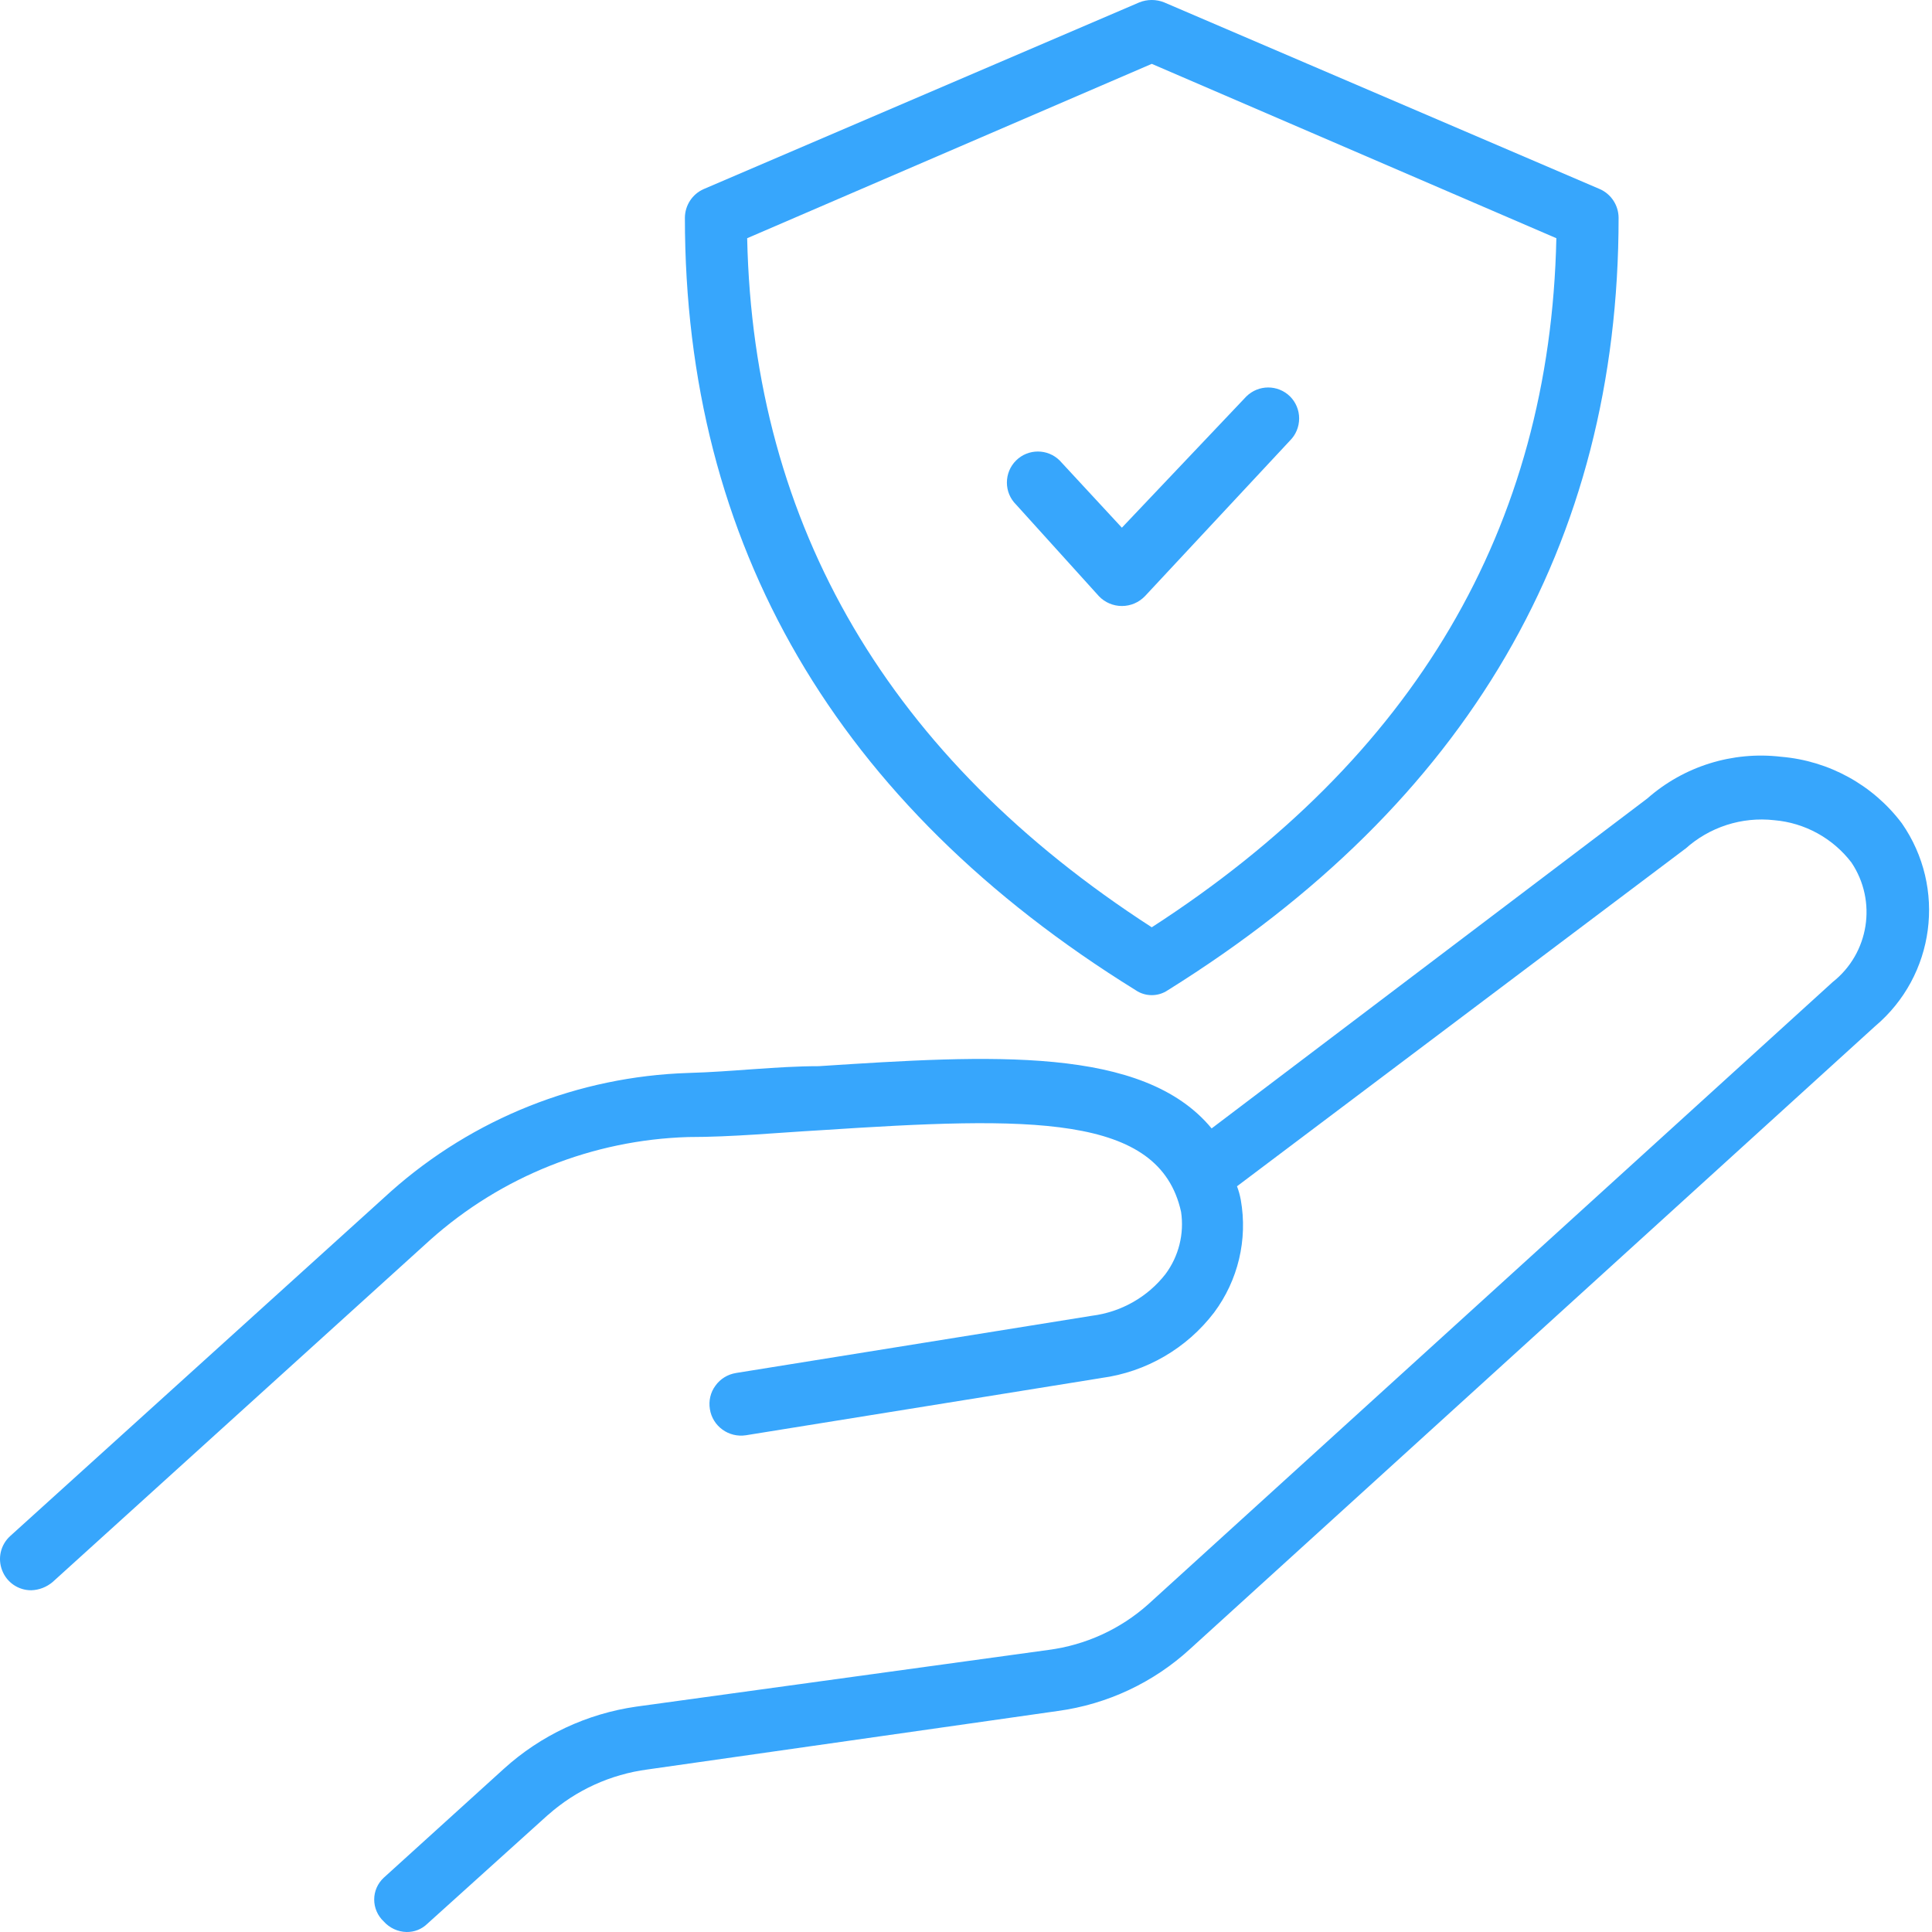
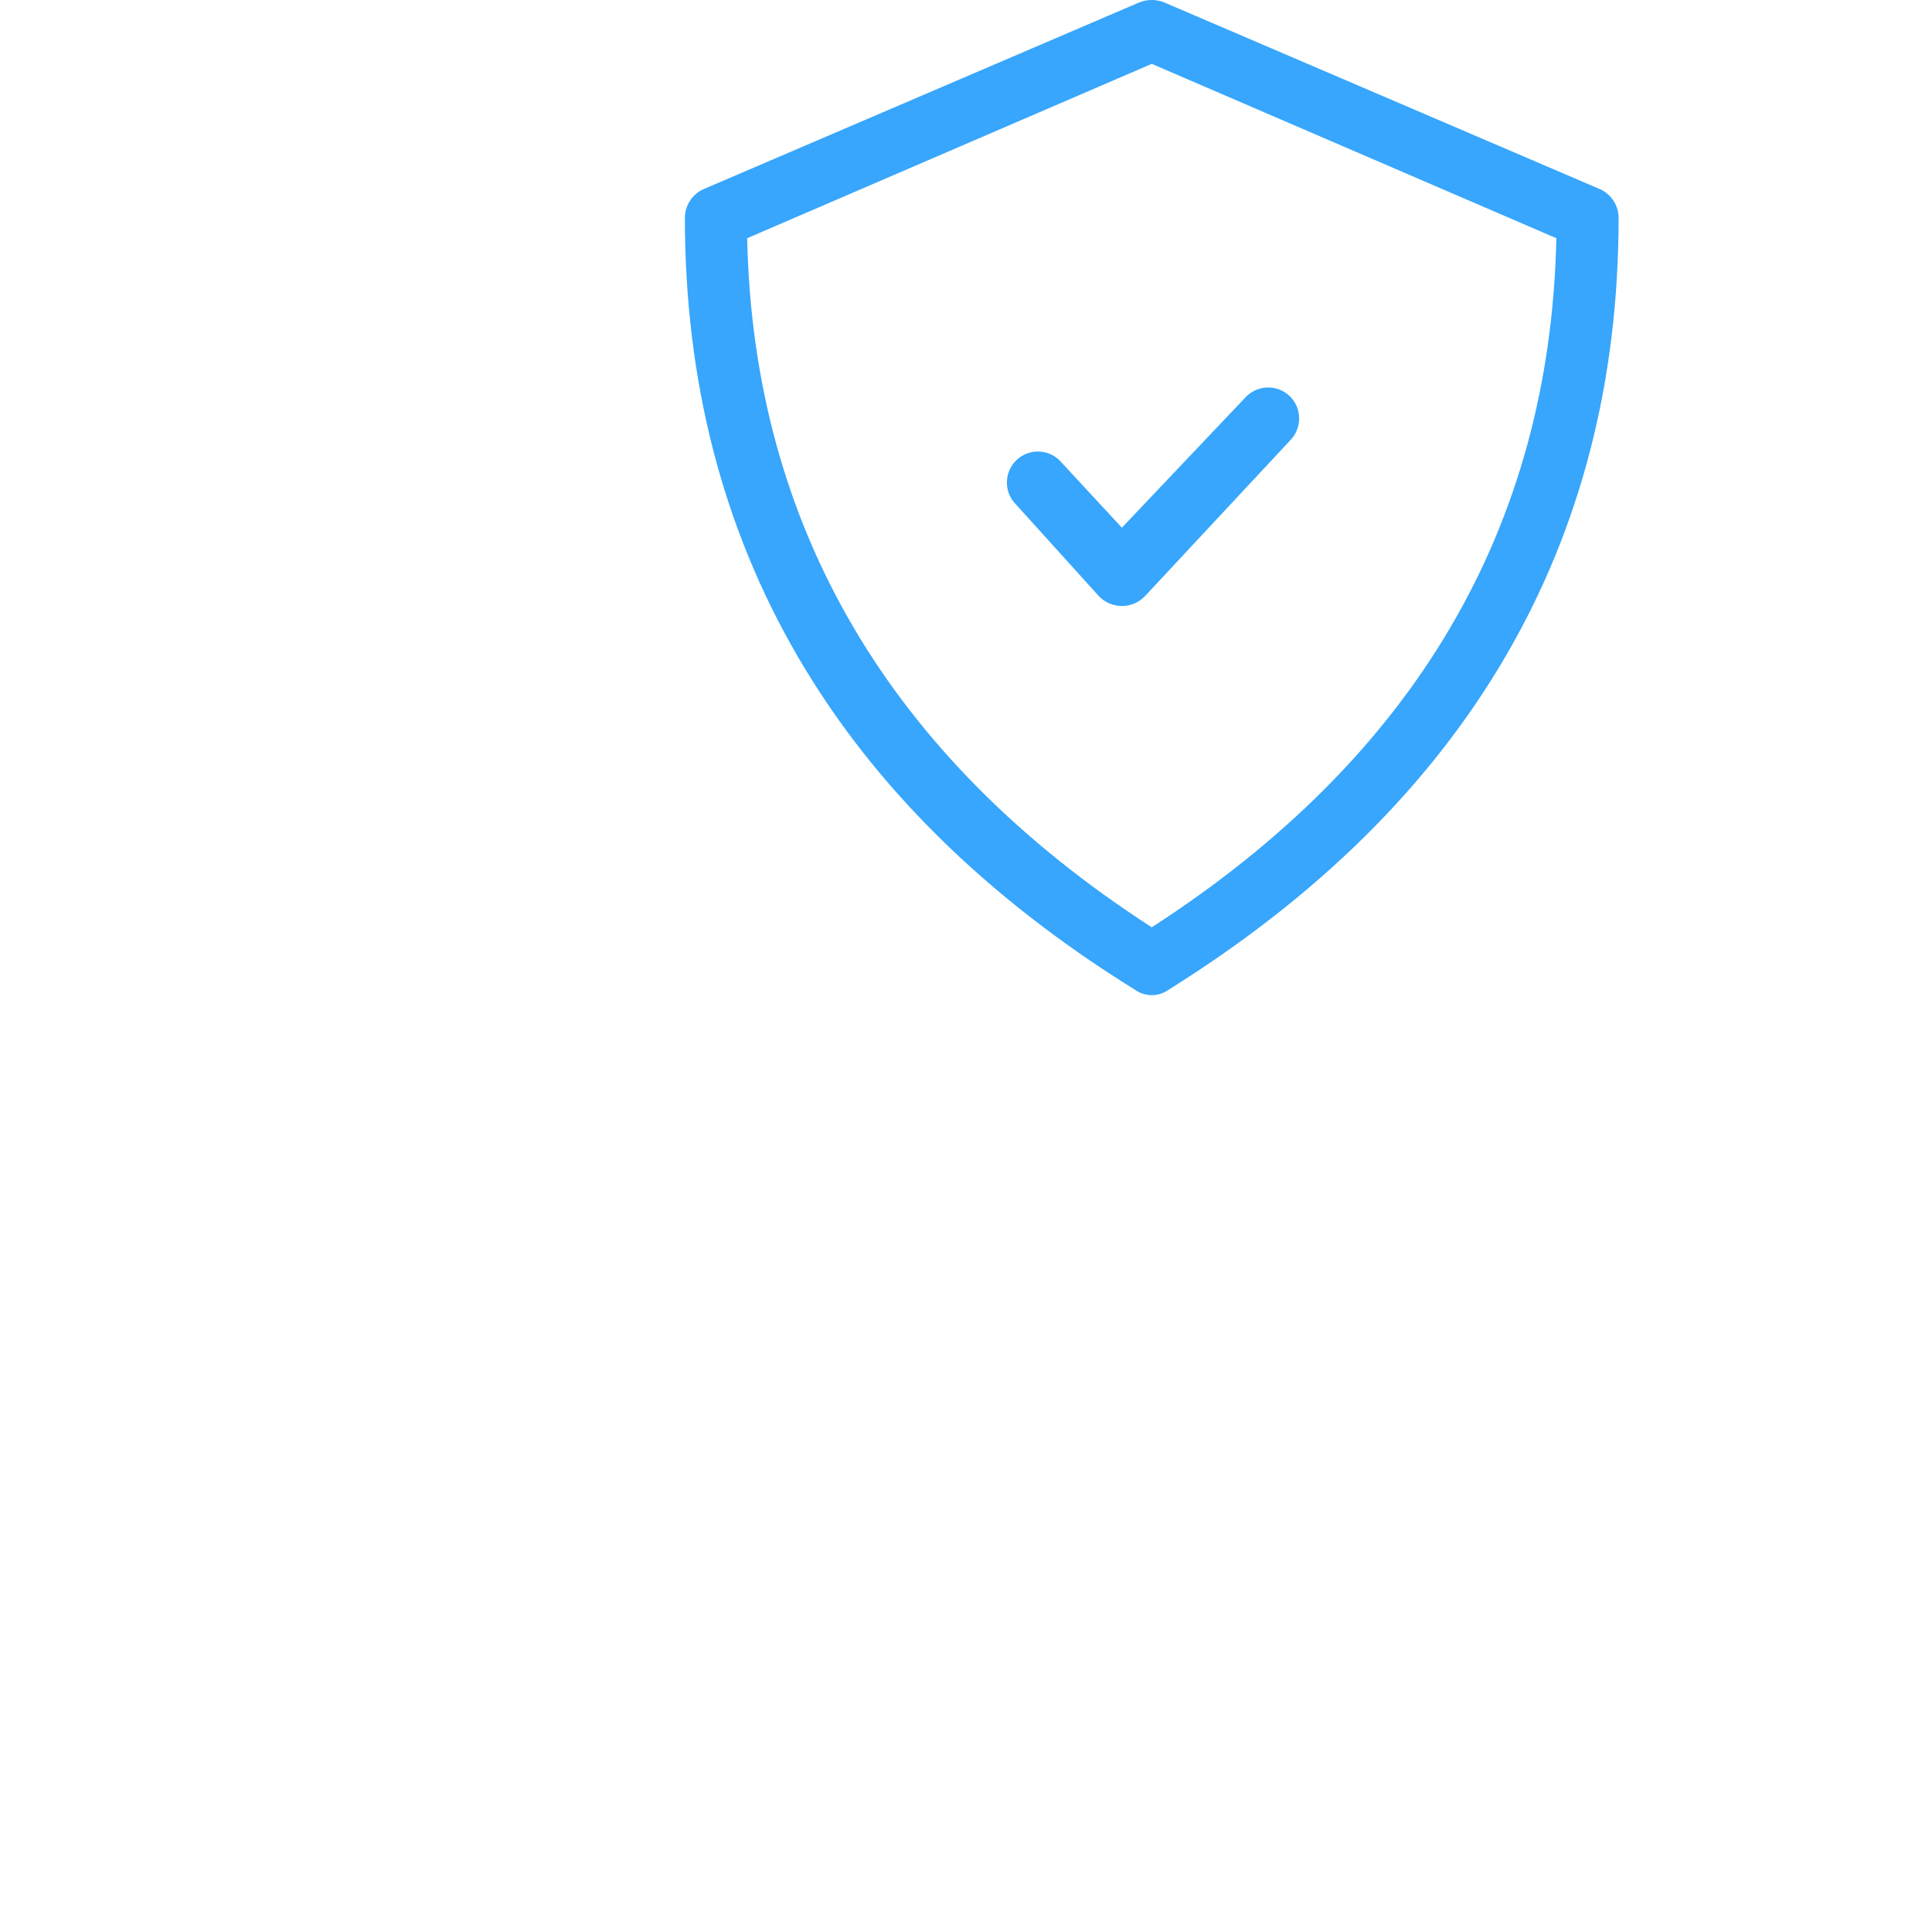
<svg xmlns="http://www.w3.org/2000/svg" width="60" height="60" viewBox="0 0 60 60" fill="none">
-   <path d="M0.317 47.703C0.018 47.975 -0.08 48.398 0.068 48.772C0.211 49.145 0.573 49.391 0.974 49.387C1.215 49.379 1.446 49.289 1.631 49.134L13.365 38.502C15.574 36.531 18.41 35.402 21.369 35.312C22.763 35.312 24.152 35.176 25.489 35.1C31.983 34.674 36.004 34.579 36.679 37.634C36.781 38.317 36.608 39.012 36.196 39.567C35.637 40.284 34.814 40.748 33.912 40.862L22.854 42.64H22.857C22.601 42.681 22.37 42.821 22.219 43.033C22.064 43.24 22.004 43.505 22.046 43.761C22.129 44.294 22.631 44.656 23.167 44.573L34.207 42.795H34.203C35.592 42.61 36.853 41.877 37.703 40.764C38.45 39.763 38.752 38.498 38.534 37.264C38.507 37.12 38.469 36.977 38.416 36.841L52.333 26.363H52.337C53.088 25.684 54.092 25.359 55.1 25.472C56.048 25.552 56.92 26.031 57.498 26.786C58.302 27.987 58.049 29.603 56.916 30.498L35.653 49.828C34.788 50.599 33.708 51.09 32.56 51.24L19.765 53C18.229 53.219 16.794 53.891 15.646 54.933L11.916 58.316C11.727 58.493 11.621 58.735 11.621 58.992C11.621 59.248 11.727 59.494 11.916 59.671C12.097 59.875 12.358 59.996 12.629 60C12.867 60.004 13.098 59.913 13.268 59.747L17.017 56.364H17.02C17.885 55.594 18.965 55.103 20.113 54.952L32.852 53.136C34.388 52.928 35.827 52.252 36.967 51.203L58.231 31.872C60.096 30.301 60.455 27.572 59.065 25.57C58.167 24.377 56.8 23.626 55.312 23.502C53.806 23.324 52.296 23.796 51.159 24.797L37.628 35.044C35.502 32.473 30.764 32.763 25.429 33.111C24.115 33.111 22.76 33.284 21.37 33.322C17.961 33.432 14.699 34.73 12.146 36.996L0.317 47.703Z" fill="#37A6FC" />
  <path d="M35.267 30.75C35.569 30.957 35.969 30.957 36.271 30.75C45.57 24.95 50.267 16.909 50.267 6.76C50.263 6.375 50.036 6.028 49.685 5.873L36.154 0.074C35.908 -0.025 35.629 -0.025 35.383 0.074L21.852 5.873C21.501 6.028 21.274 6.375 21.27 6.76C21.27 16.909 25.968 24.988 35.267 30.75ZM35.769 1.983L48.334 7.398C48.142 16.406 43.909 23.538 35.769 28.798C27.629 23.538 23.396 16.35 23.204 7.398L35.769 1.983Z" fill="#37A6FC" />
  <path d="M34.127 18.514C34.312 18.71 34.573 18.82 34.841 18.82C35.113 18.82 35.37 18.71 35.558 18.514L40.063 13.681C40.244 13.5 40.346 13.255 40.346 12.994C40.346 12.737 40.244 12.492 40.063 12.311C39.685 11.941 39.085 11.941 38.707 12.311L34.841 16.388L32.908 14.3C32.534 13.93 31.93 13.93 31.556 14.3C31.372 14.482 31.27 14.727 31.27 14.988C31.27 15.244 31.372 15.49 31.556 15.671L34.127 18.514Z" fill="#37A6FC" />
</svg>